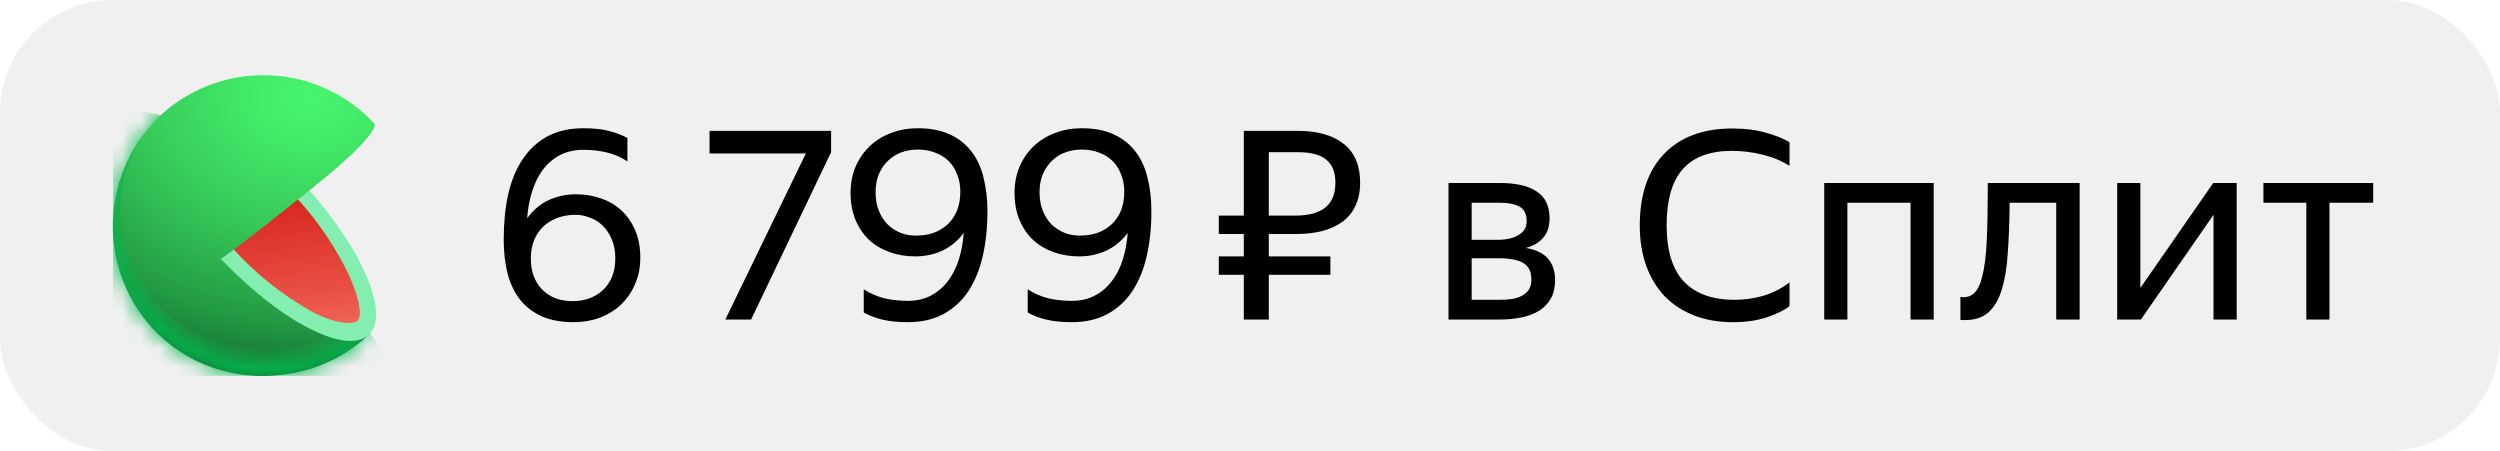
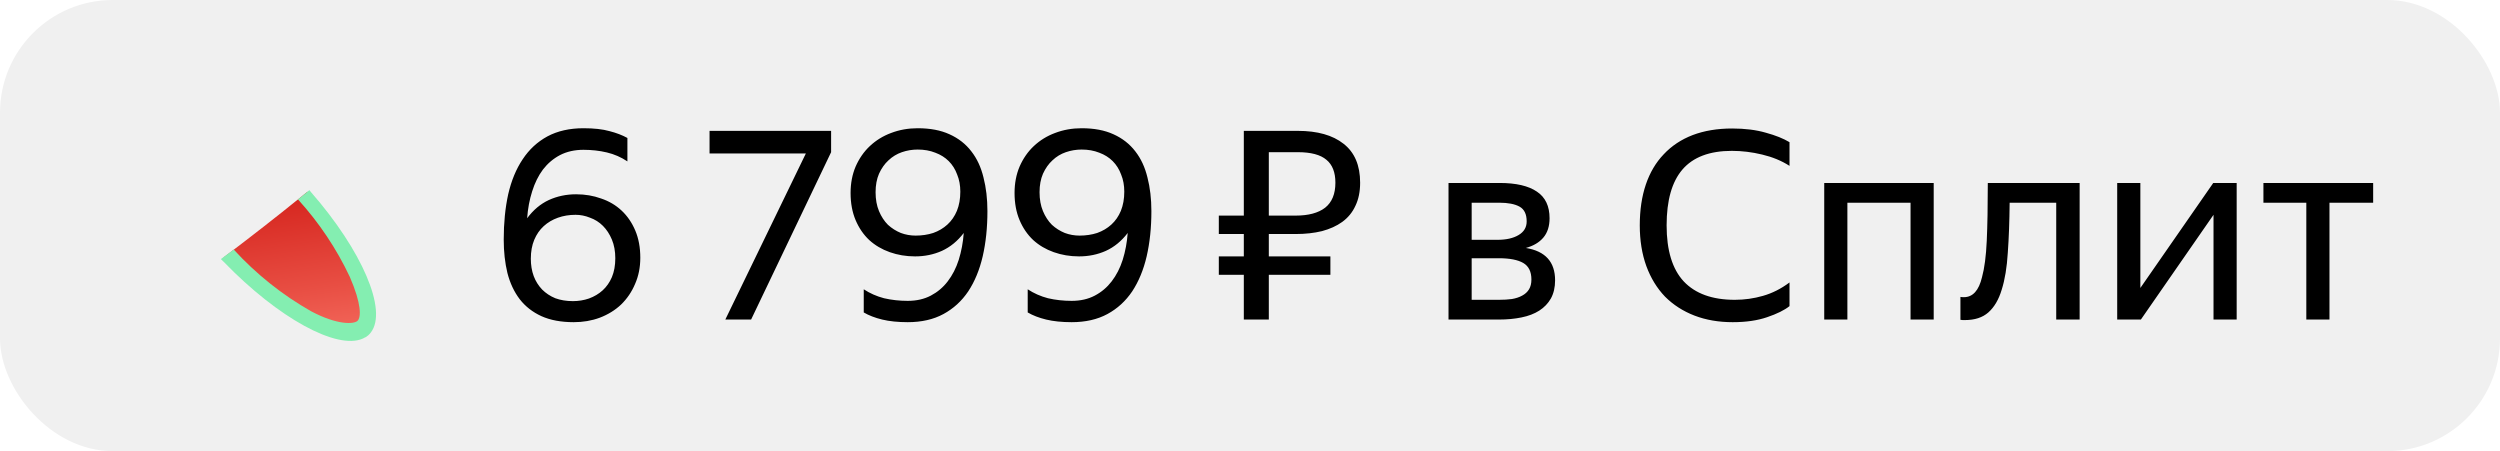
<svg xmlns="http://www.w3.org/2000/svg" width="133" height="24" viewBox="0 0 133 24" fill="none">
  <rect width="133" height="24" rx="6" fill="black" fill-opacity="0.06" />
  <g clip-path="url(#clip0_27259_49793)">
-     <path d="M19.626 17.771C19.626 17.771 19.622 17.767 19.61 17.755L19.618 17.747C19.618 17.747 19.614 17.743 19.602 17.731L19.61 17.727C19.61 17.727 19.606 17.723 19.594 17.711L19.602 17.707C19.602 17.707 19.598 17.699 19.586 17.691L19.59 17.687C19.59 17.687 19.582 17.679 19.57 17.667L19.582 17.655C19.582 17.655 19.578 17.651 19.57 17.643C19.57 17.643 19.566 17.639 19.558 17.631C19.558 17.631 19.554 17.627 19.542 17.615L19.55 17.607C19.55 17.607 19.542 17.599 19.53 17.583L19.542 17.575C19.542 17.575 19.538 17.571 19.53 17.563L19.534 17.559C19.534 17.559 19.526 17.551 19.518 17.539L19.526 17.531C19.526 17.531 19.522 17.527 19.514 17.515L19.518 17.511C19.518 17.511 19.514 17.503 19.502 17.495L19.518 17.483C19.518 17.483 19.506 17.471 19.486 17.443L19.494 17.435C19.494 17.435 19.486 17.427 19.474 17.411L19.478 17.407C19.478 17.407 19.47 17.395 19.454 17.375L19.458 17.371C19.458 17.371 19.45 17.363 19.438 17.343L19.45 17.331C19.45 17.331 19.446 17.327 19.438 17.315C19.438 17.315 19.434 17.307 19.426 17.299L19.442 17.283C19.442 17.283 19.426 17.259 19.398 17.219C19.398 17.219 19.394 17.211 19.386 17.199L19.39 17.195C19.39 17.195 19.386 17.187 19.374 17.171L19.378 17.167C19.378 17.167 19.374 17.159 19.366 17.147L19.37 17.143C19.37 17.143 19.366 17.139 19.358 17.127L19.37 17.119C19.37 17.119 19.362 17.103 19.342 17.075C19.342 17.075 19.338 17.063 19.326 17.047L19.334 17.043C19.334 17.043 19.326 17.027 19.306 16.991C19.306 16.991 19.302 16.983 19.294 16.971L19.298 16.967C19.298 16.967 19.294 16.959 19.286 16.943C19.286 16.943 19.282 16.935 19.278 16.923C19.278 16.923 19.274 16.911 19.266 16.891C19.266 16.887 19.262 16.879 19.258 16.871L19.262 16.867C19.262 16.867 19.222 16.767 19.146 16.595C18.662 15.411 16.59 10.487 16.454 10.131L16.47 10.119C20.37 7.027 19.918 6.579 19.918 6.579C18.494 5.035 16.526 4.119 14.438 4.011C12.346 3.903 10.294 4.607 8.714 5.979C8.466 6.195 8.238 6.423 8.03 6.667C7.914 6.799 7.802 6.935 7.698 7.075C7.598 7.207 7.498 7.339 7.406 7.475C6.558 8.715 6.066 10.179 6.006 11.707C5.922 13.831 6.682 15.899 8.114 17.467C9.918 19.419 12.478 20.239 14.95 19.943C16.618 19.771 18.206 19.075 19.47 17.947L19.518 17.903L19.634 17.799L19.618 17.783L19.626 17.771Z" fill="url(#paint0_radial_27259_49793)" />
    <mask id="mask0_27259_49793" style="mask-type:alpha" maskUnits="userSpaceOnUse" x="6" y="4" width="14" height="17">
-       <path d="M19.626 17.771C19.626 17.771 19.622 17.767 19.61 17.755L19.618 17.747C19.618 17.747 19.614 17.743 19.602 17.731L19.61 17.727C19.61 17.727 19.606 17.723 19.594 17.711L19.602 17.707C19.602 17.707 19.598 17.699 19.586 17.691L19.59 17.687C19.59 17.687 19.582 17.679 19.57 17.667L19.582 17.655C19.582 17.655 19.578 17.651 19.57 17.643C19.57 17.643 19.566 17.639 19.558 17.631C19.558 17.631 19.554 17.627 19.542 17.615L19.55 17.607C19.55 17.607 19.542 17.599 19.53 17.583L19.542 17.575C19.542 17.575 19.538 17.571 19.53 17.563L19.534 17.559C19.534 17.559 19.526 17.551 19.518 17.539L19.526 17.531C19.526 17.531 19.522 17.527 19.514 17.515L19.518 17.511C19.518 17.511 19.514 17.503 19.502 17.495L19.518 17.483C19.518 17.483 19.506 17.471 19.486 17.443L19.494 17.435C19.494 17.435 19.486 17.427 19.474 17.411L19.478 17.407C19.478 17.407 19.47 17.395 19.454 17.375L19.458 17.371C19.458 17.371 19.45 17.363 19.438 17.343L19.45 17.331C19.45 17.331 19.446 17.327 19.438 17.315C19.438 17.315 19.434 17.307 19.426 17.299L19.442 17.283C19.442 17.283 19.426 17.259 19.398 17.219C19.398 17.219 19.394 17.211 19.386 17.199L19.39 17.195C19.39 17.195 19.386 17.187 19.374 17.171L19.378 17.167C19.378 17.167 19.374 17.159 19.366 17.147L19.37 17.143C19.37 17.143 19.366 17.139 19.358 17.127L19.37 17.119C19.37 17.119 19.362 17.103 19.342 17.075C19.342 17.075 19.338 17.063 19.326 17.047L19.334 17.043C19.334 17.043 19.326 17.027 19.306 16.991C19.306 16.991 19.302 16.983 19.294 16.971L19.298 16.967C19.298 16.967 19.294 16.959 19.286 16.943C19.286 16.943 19.282 16.935 19.278 16.923C19.278 16.923 19.274 16.911 19.266 16.891C19.266 16.887 19.262 16.879 19.258 16.871L19.262 16.867C19.262 16.867 19.222 16.767 19.146 16.595C18.662 15.411 16.59 10.487 16.454 10.131L16.47 10.119C20.37 7.027 19.918 6.579 19.918 6.579C18.494 5.035 16.526 4.119 14.438 4.011C12.346 3.903 10.294 4.607 8.714 5.979C8.466 6.195 8.238 6.423 8.03 6.667C7.914 6.799 7.802 6.935 7.698 7.075C7.598 7.207 7.498 7.339 7.406 7.475C6.558 8.715 6.066 10.179 6.006 11.707C5.922 13.831 6.682 15.899 8.114 17.467C9.918 19.419 12.478 20.239 14.95 19.943C16.618 19.771 18.206 19.075 19.47 17.947L19.518 17.903L19.634 17.799L19.618 17.783L19.626 17.771Z" fill="black" />
-     </mask>
+       </mask>
    <g mask="url(#mask0_27259_49793)">
      <g filter="url(#filter0_f_27259_49793)">
        <path d="M8.413 16.216C5.701 13.384 5.709 8.772 8.561 6.12C8.557 6.12 8.553 6.124 8.553 6.124C4.4 4.96 3.732 10.196 3.66 12.32C3.584 14.444 5.228 17.684 6.68 19.24C8.128 20.796 11.613 21.844 13.737 21.92C15.861 21.996 18.904 20.252 20.46 18.8L19.669 17.692L18.973 16.992C15.981 19.404 11.085 19.004 8.413 16.216Z" fill="url(#paint1_radial_27259_49793)" />
      </g>
    </g>
    <path d="M16.358 10.199C16.194 10.331 16.026 10.467 15.854 10.607C14.734 11.515 13.402 12.555 11.89 13.699C13.186 15.099 14.694 16.291 16.358 17.227C17.786 17.991 18.906 18.135 19.454 17.651C20.002 17.167 19.934 16.051 19.298 14.595C18.542 12.991 17.554 11.511 16.358 10.199Z" fill="url(#paint2_linear_27259_49793)" />
    <path d="M16.459 10.115L15.851 10.607C16.971 11.839 17.902 13.227 18.61 14.731C19.235 16.167 19.218 16.887 19.018 17.071C18.819 17.251 17.947 17.299 16.558 16.563C15.018 15.691 13.63 14.583 12.434 13.275L11.751 13.783L11.911 13.939C14.803 16.927 17.93 18.631 19.306 18.011C19.346 17.991 19.387 17.971 19.427 17.947H19.442C19.494 17.915 19.547 17.875 19.595 17.835C19.642 17.791 19.691 17.739 19.73 17.687C20.631 16.507 19.262 13.331 16.543 10.219L16.459 10.115Z" fill="#84EEB1" />
  </g>
  <path d="M34.064 13.71C34.064 14.223 33.971 14.69 33.784 15.11C33.607 15.53 33.359 15.894 33.042 16.202C32.725 16.501 32.347 16.734 31.908 16.902C31.479 17.061 31.017 17.14 30.522 17.14C29.85 17.14 29.276 17.033 28.8 16.818C28.333 16.603 27.951 16.305 27.652 15.922C27.353 15.53 27.134 15.063 26.994 14.522C26.863 13.981 26.798 13.388 26.798 12.744C26.798 11.867 26.877 11.064 27.036 10.336C27.204 9.608 27.461 8.987 27.806 8.474C28.151 7.951 28.59 7.545 29.122 7.256C29.663 6.967 30.303 6.822 31.04 6.822C31.6 6.822 32.062 6.873 32.426 6.976C32.79 7.069 33.107 7.191 33.378 7.34V8.586C33.042 8.362 32.678 8.203 32.286 8.11C31.894 8.017 31.479 7.97 31.04 7.97C30.573 7.97 30.158 8.063 29.794 8.25C29.439 8.437 29.136 8.693 28.884 9.02C28.641 9.347 28.45 9.734 28.31 10.182C28.17 10.621 28.081 11.097 28.044 11.61C28.371 11.171 28.753 10.849 29.192 10.644C29.64 10.439 30.125 10.336 30.648 10.336C31.124 10.336 31.567 10.411 31.978 10.56C32.398 10.7 32.762 10.915 33.07 11.204C33.378 11.493 33.621 11.848 33.798 12.268C33.975 12.688 34.064 13.169 34.064 13.71ZM30.48 16.02C30.779 16.02 31.063 15.973 31.334 15.88C31.614 15.777 31.857 15.633 32.062 15.446C32.267 15.259 32.431 15.026 32.552 14.746C32.673 14.457 32.734 14.121 32.734 13.738C32.734 13.365 32.673 13.033 32.552 12.744C32.431 12.455 32.272 12.212 32.076 12.016C31.88 11.82 31.651 11.675 31.39 11.582C31.138 11.479 30.881 11.428 30.62 11.428C30.284 11.428 29.971 11.479 29.682 11.582C29.393 11.685 29.141 11.834 28.926 12.03C28.711 12.226 28.543 12.469 28.422 12.758C28.301 13.047 28.24 13.383 28.24 13.766C28.24 14.102 28.291 14.41 28.394 14.69C28.497 14.961 28.646 15.199 28.842 15.404C29.038 15.6 29.271 15.754 29.542 15.866C29.822 15.969 30.135 16.02 30.48 16.02ZM39.959 17H38.587L42.871 8.166H37.748V6.962H44.215V8.096L39.959 17ZM52.531 11.232C52.531 12.109 52.447 12.912 52.279 13.64C52.111 14.359 51.855 14.979 51.509 15.502C51.164 16.015 50.725 16.417 50.193 16.706C49.661 16.995 49.027 17.14 48.289 17.14C47.767 17.14 47.314 17.093 46.931 17C46.549 16.907 46.222 16.781 45.951 16.622V15.39C46.278 15.605 46.637 15.763 47.029 15.866C47.431 15.959 47.851 16.006 48.289 16.006C48.756 16.006 49.167 15.913 49.521 15.726C49.876 15.539 50.175 15.287 50.417 14.97C50.669 14.643 50.865 14.261 51.005 13.822C51.145 13.374 51.234 12.898 51.271 12.394C50.945 12.823 50.557 13.141 50.109 13.346C49.671 13.542 49.195 13.64 48.681 13.64C48.205 13.64 47.757 13.565 47.337 13.416C46.917 13.267 46.553 13.052 46.245 12.772C45.937 12.483 45.695 12.128 45.517 11.708C45.34 11.288 45.251 10.807 45.251 10.266C45.251 9.753 45.34 9.286 45.517 8.866C45.704 8.437 45.956 8.073 46.273 7.774C46.6 7.466 46.978 7.233 47.407 7.074C47.846 6.906 48.317 6.822 48.821 6.822C49.484 6.822 50.049 6.929 50.515 7.144C50.991 7.359 51.379 7.662 51.677 8.054C51.976 8.437 52.191 8.899 52.321 9.44C52.461 9.981 52.531 10.579 52.531 11.232ZM48.821 7.956C48.532 7.956 48.252 8.003 47.981 8.096C47.711 8.189 47.473 8.334 47.267 8.53C47.062 8.717 46.894 8.955 46.763 9.244C46.642 9.524 46.581 9.851 46.581 10.224C46.581 10.607 46.642 10.943 46.763 11.232C46.885 11.521 47.043 11.764 47.239 11.96C47.445 12.147 47.673 12.291 47.925 12.394C48.177 12.487 48.439 12.534 48.709 12.534C49.045 12.534 49.358 12.487 49.647 12.394C49.937 12.291 50.189 12.142 50.403 11.946C50.618 11.75 50.786 11.507 50.907 11.218C51.029 10.919 51.089 10.579 51.089 10.196C51.089 9.86 51.033 9.557 50.921 9.286C50.819 9.006 50.669 8.768 50.473 8.572C50.277 8.376 50.039 8.227 49.759 8.124C49.479 8.012 49.167 7.956 48.821 7.956ZM61.254 11.232C61.254 12.109 61.17 12.912 61.002 13.64C60.834 14.359 60.577 14.979 60.232 15.502C59.887 16.015 59.448 16.417 58.916 16.706C58.384 16.995 57.749 17.14 57.012 17.14C56.489 17.14 56.037 17.093 55.654 17C55.271 16.907 54.945 16.781 54.674 16.622V15.39C55.001 15.605 55.36 15.763 55.752 15.866C56.153 15.959 56.573 16.006 57.012 16.006C57.479 16.006 57.889 15.913 58.244 15.726C58.599 15.539 58.897 15.287 59.14 14.97C59.392 14.643 59.588 14.261 59.728 13.822C59.868 13.374 59.957 12.898 59.994 12.394C59.667 12.823 59.28 13.141 58.832 13.346C58.393 13.542 57.917 13.64 57.404 13.64C56.928 13.64 56.48 13.565 56.06 13.416C55.64 13.267 55.276 13.052 54.968 12.772C54.66 12.483 54.417 12.128 54.24 11.708C54.063 11.288 53.974 10.807 53.974 10.266C53.974 9.753 54.063 9.286 54.24 8.866C54.427 8.437 54.679 8.073 54.996 7.774C55.323 7.466 55.701 7.233 56.13 7.074C56.569 6.906 57.04 6.822 57.544 6.822C58.207 6.822 58.771 6.929 59.238 7.144C59.714 7.359 60.101 7.662 60.4 8.054C60.699 8.437 60.913 8.899 61.044 9.44C61.184 9.981 61.254 10.579 61.254 11.232ZM57.544 7.956C57.255 7.956 56.975 8.003 56.704 8.096C56.433 8.189 56.195 8.334 55.99 8.53C55.785 8.717 55.617 8.955 55.486 9.244C55.365 9.524 55.304 9.851 55.304 10.224C55.304 10.607 55.365 10.943 55.486 11.232C55.607 11.521 55.766 11.764 55.962 11.96C56.167 12.147 56.396 12.291 56.648 12.394C56.9 12.487 57.161 12.534 57.432 12.534C57.768 12.534 58.081 12.487 58.37 12.394C58.659 12.291 58.911 12.142 59.126 11.946C59.341 11.75 59.509 11.507 59.63 11.218C59.751 10.919 59.812 10.579 59.812 10.196C59.812 9.86 59.756 9.557 59.644 9.286C59.541 9.006 59.392 8.768 59.196 8.572C59 8.376 58.762 8.227 58.482 8.124C58.202 8.012 57.889 7.956 57.544 7.956ZM66.171 11.47V6.962H69.041C70.087 6.962 70.899 7.191 71.477 7.648C72.065 8.105 72.359 8.796 72.359 9.72C72.359 10.196 72.275 10.607 72.107 10.952C71.949 11.297 71.715 11.582 71.407 11.806C71.109 12.021 70.749 12.184 70.329 12.296C69.909 12.399 69.443 12.45 68.929 12.45H67.501V13.64H70.777V14.62H67.501V17H66.171V14.62H64.841V13.64H66.171V12.45H64.841V11.47H66.171ZM67.501 8.096V11.47H68.929C69.611 11.47 70.133 11.33 70.497 11.05C70.861 10.761 71.043 10.317 71.043 9.72C71.043 9.169 70.885 8.763 70.567 8.502C70.25 8.231 69.741 8.096 69.041 8.096H67.501ZM77.061 9.734H79.777C80.654 9.734 81.317 9.888 81.765 10.196C82.213 10.495 82.437 10.966 82.437 11.61C82.437 12.039 82.325 12.385 82.101 12.646C81.886 12.898 81.578 13.08 81.177 13.192C82.213 13.36 82.731 13.934 82.731 14.914C82.731 15.287 82.656 15.609 82.507 15.88C82.357 16.141 82.152 16.356 81.891 16.524C81.629 16.692 81.312 16.813 80.939 16.888C80.575 16.963 80.178 17 79.749 17H77.061V9.734ZM78.293 10.784V12.758H79.665C80.131 12.758 80.505 12.674 80.785 12.506C81.074 12.338 81.219 12.095 81.219 11.778C81.219 11.395 81.093 11.134 80.841 10.994C80.589 10.854 80.229 10.784 79.763 10.784H78.293ZM78.293 13.738V15.95H79.735C79.996 15.95 80.229 15.936 80.435 15.908C80.649 15.871 80.831 15.81 80.981 15.726C81.139 15.642 81.261 15.53 81.345 15.39C81.429 15.25 81.471 15.077 81.471 14.872C81.471 14.452 81.326 14.158 81.037 13.99C80.747 13.822 80.313 13.738 79.735 13.738H78.293ZM92.178 17.14C91.432 17.14 90.755 17.023 90.148 16.79C89.542 16.557 89.019 16.221 88.58 15.782C88.151 15.334 87.82 14.793 87.586 14.158C87.353 13.514 87.236 12.791 87.236 11.988C87.236 11.176 87.344 10.453 87.558 9.818C87.773 9.183 88.09 8.647 88.51 8.208C88.93 7.76 89.444 7.419 90.05 7.186C90.666 6.953 91.366 6.836 92.15 6.836C92.832 6.836 93.429 6.911 93.942 7.06C94.456 7.2 94.876 7.368 95.202 7.564V8.824C94.782 8.553 94.297 8.353 93.746 8.222C93.205 8.091 92.668 8.026 92.136 8.026C90.951 8.026 90.074 8.357 89.504 9.02C88.944 9.673 88.664 10.663 88.664 11.988C88.664 13.323 88.968 14.317 89.574 14.97C90.19 15.623 91.096 15.95 92.29 15.95C92.804 15.95 93.303 15.88 93.788 15.74C94.283 15.6 94.754 15.362 95.202 15.026V16.286C94.932 16.501 94.535 16.697 94.012 16.874C93.499 17.051 92.888 17.14 92.178 17.14ZM97.049 9.734H102.873V17H101.641V10.784H98.281V17H97.049V9.734ZM105.443 14.746C105.574 14.27 105.658 13.626 105.695 12.814C105.732 12.002 105.751 10.975 105.751 9.734H110.637V17H109.391V10.784H106.913C106.904 11.783 106.871 12.669 106.815 13.444C106.768 14.219 106.661 14.872 106.493 15.404C106.334 15.936 106.096 16.342 105.779 16.622C105.471 16.893 105.056 17.028 104.533 17.028C104.496 17.028 104.458 17.028 104.421 17.028C104.384 17.028 104.342 17.023 104.295 17.014V15.796C104.342 15.805 104.402 15.81 104.477 15.81C104.953 15.81 105.275 15.455 105.443 14.746ZM113.867 15.32L117.745 9.734H118.991V17H117.759V11.428L113.895 17H112.635V9.734H113.867V15.32ZM123.928 10.784V17H122.696V10.784H120.414V9.734H126.252V10.784H123.928Z" fill="black" />
  <defs>
    <filter id="filter0_f_27259_49793" x="-0.343" y="1.957" width="24.803" height="23.965" filterUnits="userSpaceOnUse" color-interpolation-filters="sRGB">
      <feFlood flood-opacity="0" result="BackgroundImageFix" />
      <feBlend mode="normal" in="SourceGraphic" in2="BackgroundImageFix" result="shape" />
      <feGaussianBlur stdDeviation="2" result="effect1_foregroundBlur_27259_49793" />
    </filter>
    <radialGradient id="paint0_radial_27259_49793" cx="0" cy="0" r="1" gradientUnits="userSpaceOnUse" gradientTransform="translate(16.514 5.176) scale(35.636 27.157)">
      <stop stop-color="#48F56D" />
      <stop offset="0.09" stop-color="#43EA68" />
      <stop offset="0.25" stop-color="#37CB5A" />
      <stop offset="0.44" stop-color="#239A44" />
      <stop offset="0.62" stop-color="#085625" />
      <stop offset="0.8" stop-color="#00421C" />
    </radialGradient>
    <radialGradient id="paint1_radial_27259_49793" cx="0" cy="0" r="1" gradientUnits="userSpaceOnUse" gradientTransform="translate(14.04 11.96) rotate(104.417) scale(8.033 8.454)">
      <stop offset="0.792" stop-color="#229943" stop-opacity="0" />
      <stop offset="0.956" stop-color="#01B94F" />
    </radialGradient>
    <linearGradient id="paint2_linear_27259_49793" x1="17.008" y1="23.327" x2="14.029" y2="1.96" gradientUnits="userSpaceOnUse">
      <stop offset="0.1" stop-color="#FF8475" />
      <stop offset="0.37" stop-color="#E84E43" />
      <stop offset="0.6" stop-color="#D6261F" />
      <stop offset="0.79" stop-color="#CC0E08" />
      <stop offset="0.9" stop-color="#C80500" />
    </linearGradient>
    <clipPath id="clip0_27259_49793">
      <rect width="16" height="16" fill="white" transform="translate(6 4)" />
    </clipPath>
  </defs>
</svg>